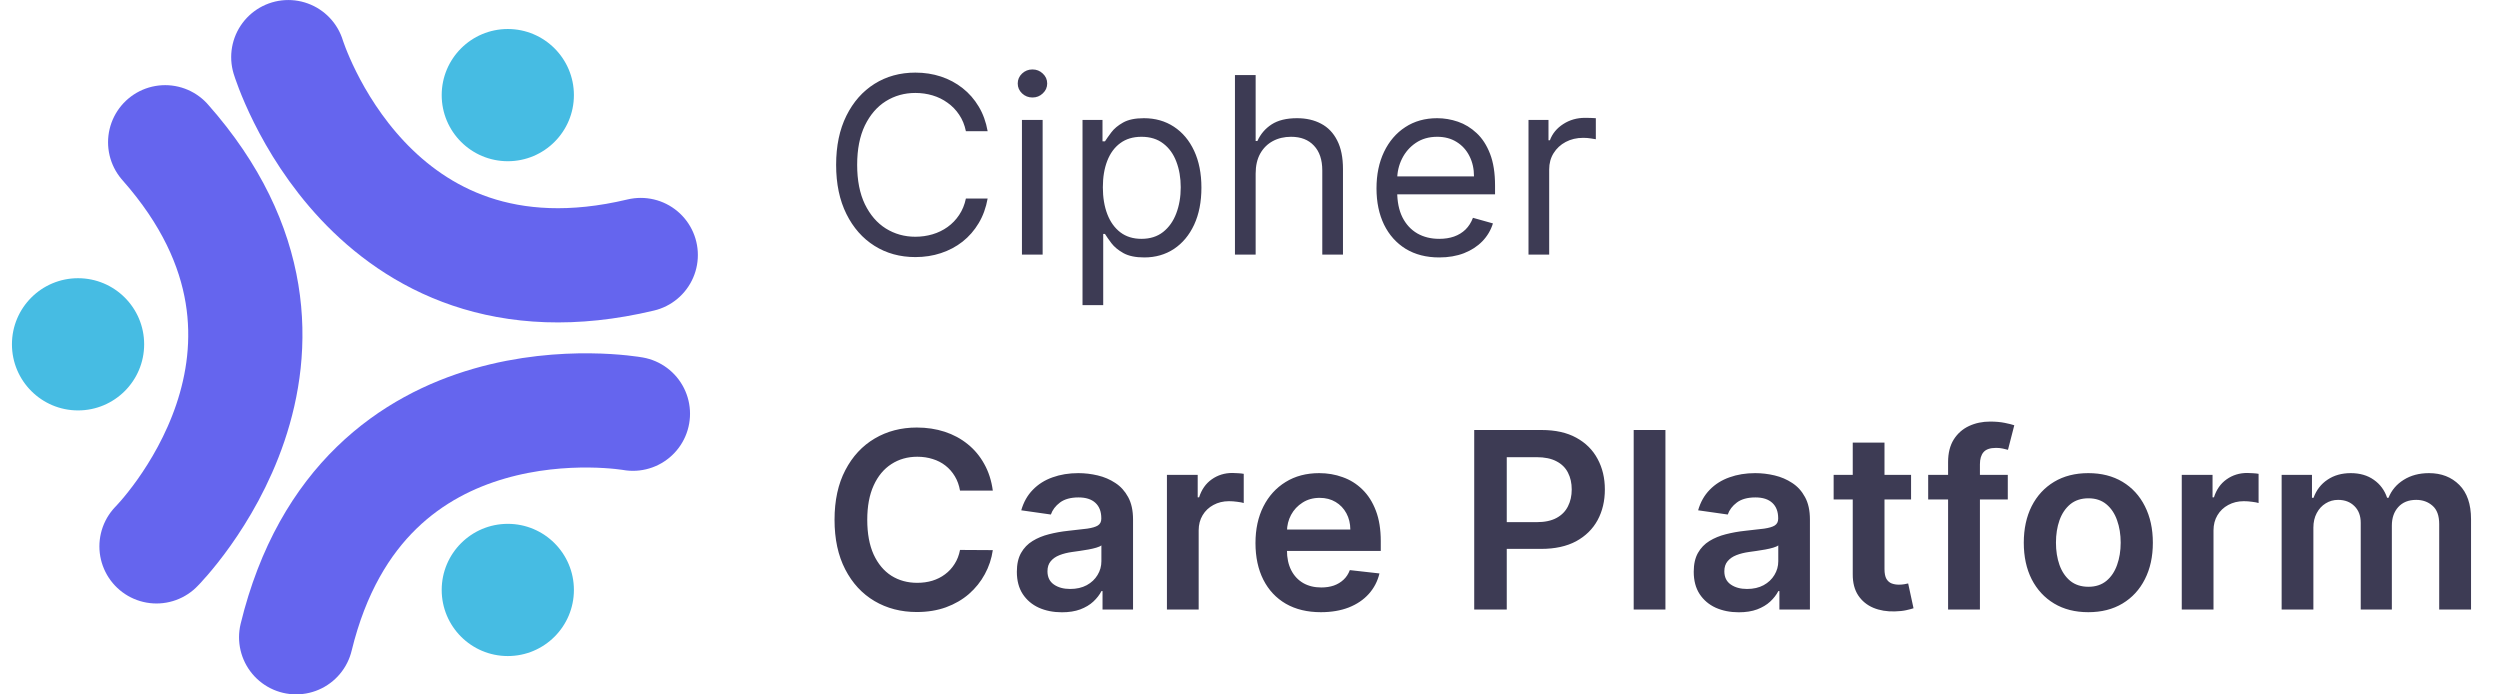
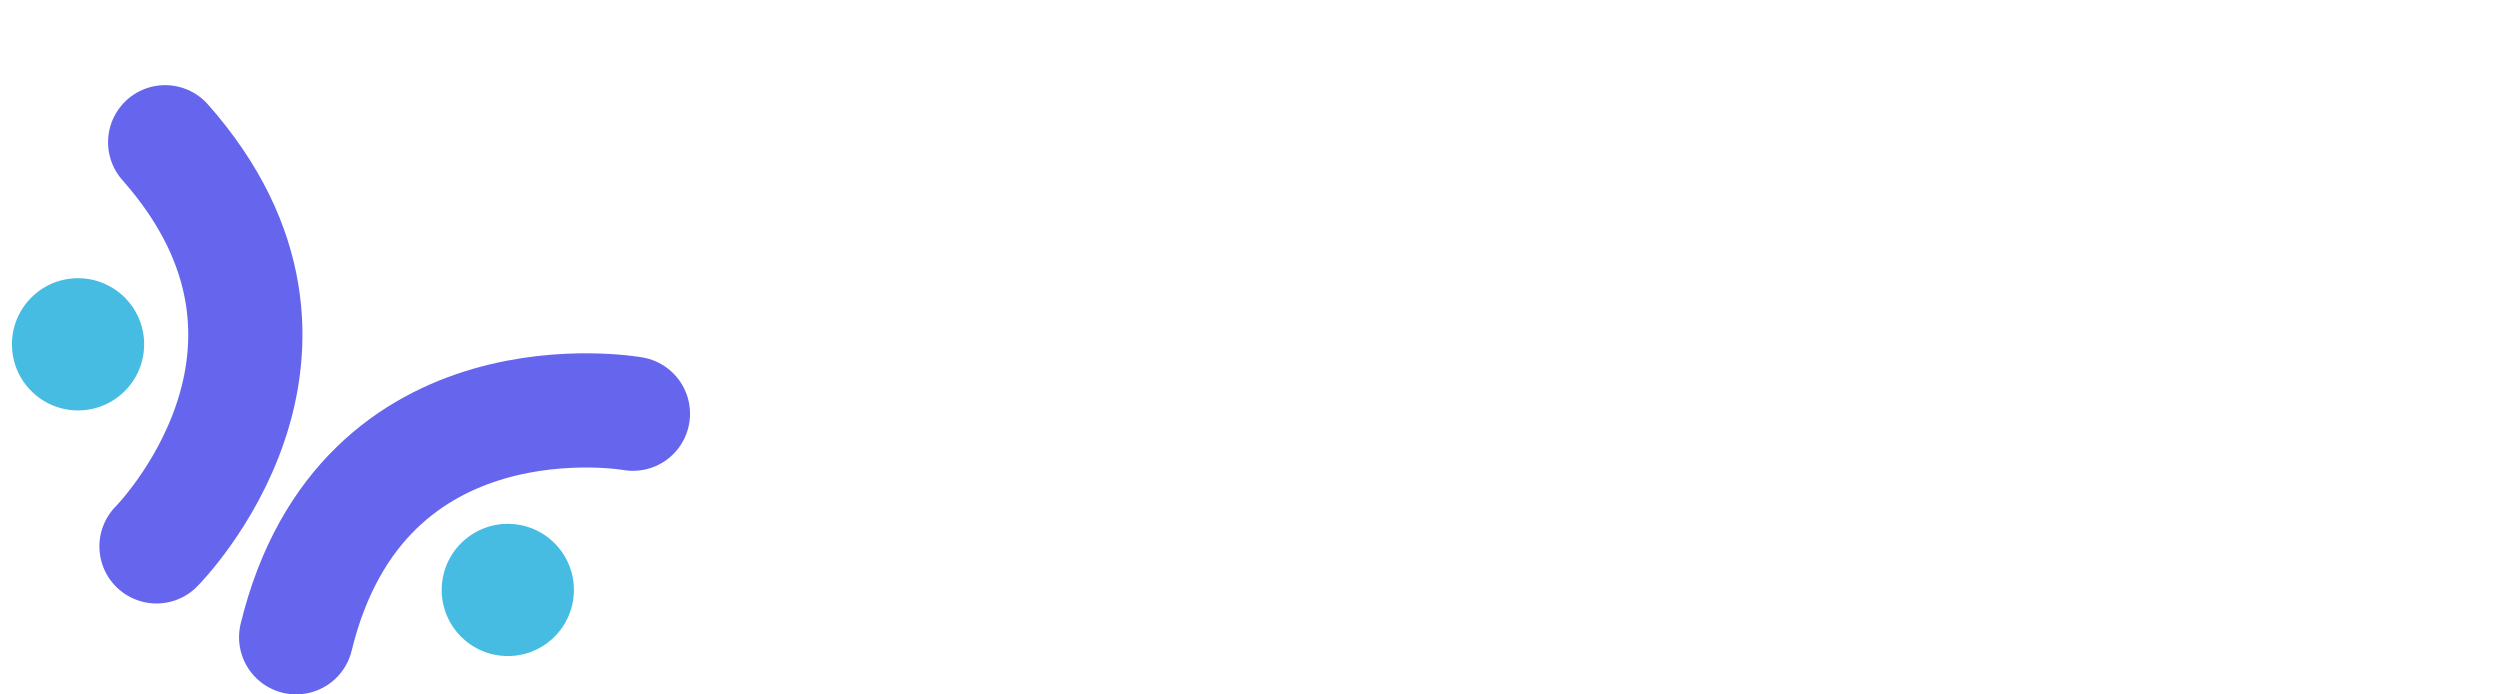
<svg xmlns="http://www.w3.org/2000/svg" width="162" height="45" viewBox="0 0 162 45" fill="none">
-   <path d="M18.681 3.702C18.681 3.702 23.89 20.732 41.521 16.524" stroke="#6565EE" stroke-width="7.401" stroke-miterlimit="10" stroke-linecap="round" />
  <path d="M41.013 26.809C41.013 26.809 23.481 23.684 19.19 41.294" stroke="#6565EE" stroke-width="7.401" stroke-miterlimit="10" stroke-linecap="round" />
  <path d="M10.141 35.405C10.141 35.405 22.714 22.793 10.702 9.218" stroke="#6565EE" stroke-width="7.401" stroke-miterlimit="10" stroke-linecap="round" />
  <path d="M5.057 26.595C7.423 26.595 9.341 24.677 9.341 22.311C9.341 19.945 7.423 18.028 5.057 18.028C2.692 18.028 0.774 19.945 0.774 22.311C0.774 24.677 2.692 26.595 5.057 26.595Z" fill="#46BCE3" />
-   <path d="M32.906 10.447C35.271 10.447 37.189 8.53 37.189 6.164C37.189 3.798 35.271 1.88 32.906 1.88C30.54 1.88 28.622 3.798 28.622 6.164C28.622 8.53 30.54 10.447 32.906 10.447Z" fill="#46BCE3" />
  <path d="M32.906 42.512C35.271 42.512 37.189 40.594 37.189 38.228C37.189 35.863 35.271 33.945 32.906 33.945C30.54 33.945 28.622 35.863 28.622 38.228C28.622 40.594 30.54 42.512 32.906 42.512Z" fill="#46BCE3" />
-   <path d="M63.999 8.5H62.59C62.507 8.095 62.361 7.739 62.152 7.432C61.948 7.125 61.698 6.867 61.402 6.659C61.111 6.447 60.787 6.288 60.431 6.182C60.075 6.076 59.703 6.023 59.317 6.023C58.612 6.023 57.974 6.201 57.402 6.557C56.834 6.913 56.382 7.438 56.044 8.131C55.711 8.824 55.544 9.674 55.544 10.682C55.544 11.689 55.711 12.54 56.044 13.233C56.382 13.926 56.834 14.451 57.402 14.807C57.974 15.163 58.612 15.341 59.317 15.341C59.703 15.341 60.075 15.288 60.431 15.182C60.787 15.076 61.111 14.919 61.402 14.71C61.698 14.498 61.948 14.239 62.152 13.932C62.361 13.621 62.507 13.265 62.59 12.864H63.999C63.893 13.458 63.7 13.991 63.419 14.46C63.139 14.93 62.791 15.329 62.374 15.659C61.957 15.985 61.489 16.233 60.971 16.403C60.455 16.574 59.904 16.659 59.317 16.659C58.325 16.659 57.442 16.417 56.669 15.932C55.897 15.447 55.289 14.758 54.846 13.864C54.402 12.97 54.181 11.909 54.181 10.682C54.181 9.455 54.402 8.394 54.846 7.5C55.289 6.606 55.897 5.917 56.669 5.432C57.442 4.947 58.325 4.705 59.317 4.705C59.904 4.705 60.455 4.79 60.971 4.96C61.489 5.131 61.957 5.381 62.374 5.71C62.791 6.036 63.139 6.434 63.419 6.903C63.7 7.369 63.893 7.902 63.999 8.5ZM66.222 16.5V7.773H67.563V16.5H66.222ZM66.904 6.318C66.642 6.318 66.417 6.229 66.228 6.051C66.042 5.873 65.949 5.659 65.949 5.409C65.949 5.159 66.042 4.945 66.228 4.767C66.417 4.589 66.642 4.5 66.904 4.5C67.165 4.5 67.389 4.589 67.574 4.767C67.764 4.945 67.858 5.159 67.858 5.409C67.858 5.659 67.764 5.873 67.574 6.051C67.389 6.229 67.165 6.318 66.904 6.318ZM70.147 19.773V7.773H71.442V9.159H71.602C71.7 9.008 71.836 8.814 72.011 8.58C72.189 8.341 72.442 8.129 72.772 7.943C73.105 7.754 73.556 7.659 74.124 7.659C74.859 7.659 75.507 7.843 76.067 8.21C76.628 8.578 77.066 9.098 77.38 9.773C77.694 10.447 77.852 11.242 77.852 12.159C77.852 13.083 77.694 13.884 77.38 14.562C77.066 15.237 76.63 15.759 76.073 16.131C75.516 16.498 74.874 16.682 74.147 16.682C73.586 16.682 73.138 16.589 72.8 16.403C72.463 16.214 72.204 16 72.022 15.761C71.84 15.519 71.7 15.318 71.602 15.159H71.488V19.773H70.147ZM71.465 12.136C71.465 12.796 71.562 13.377 71.755 13.881C71.948 14.381 72.23 14.773 72.602 15.057C72.973 15.337 73.427 15.477 73.965 15.477C74.526 15.477 74.993 15.329 75.368 15.034C75.747 14.735 76.031 14.333 76.221 13.829C76.414 13.322 76.511 12.758 76.511 12.136C76.511 11.523 76.416 10.97 76.227 10.477C76.041 9.981 75.759 9.589 75.38 9.301C75.005 9.009 74.533 8.864 73.965 8.864C73.42 8.864 72.961 9.002 72.59 9.278C72.219 9.551 71.939 9.934 71.749 10.426C71.56 10.915 71.465 11.485 71.465 12.136ZM81.366 11.25V16.5H80.025V4.864H81.366V9.136H81.48C81.684 8.686 81.991 8.328 82.4 8.062C82.813 7.794 83.362 7.659 84.048 7.659C84.642 7.659 85.163 7.778 85.61 8.017C86.057 8.252 86.404 8.614 86.65 9.102C86.9 9.587 87.025 10.204 87.025 10.954V16.5H85.684V11.046C85.684 10.352 85.504 9.816 85.144 9.438C84.788 9.055 84.294 8.864 83.661 8.864C83.222 8.864 82.828 8.956 82.48 9.142C82.135 9.328 81.862 9.598 81.661 9.955C81.464 10.311 81.366 10.742 81.366 11.25ZM93.265 16.682C92.424 16.682 91.699 16.496 91.089 16.125C90.483 15.75 90.015 15.227 89.686 14.557C89.36 13.883 89.197 13.098 89.197 12.204C89.197 11.311 89.36 10.523 89.686 9.841C90.015 9.155 90.474 8.621 91.061 8.239C91.651 7.852 92.341 7.659 93.129 7.659C93.583 7.659 94.032 7.735 94.475 7.886C94.919 8.038 95.322 8.284 95.686 8.625C96.049 8.962 96.339 9.409 96.555 9.966C96.771 10.523 96.879 11.208 96.879 12.023V12.591H90.151V11.432H95.515C95.515 10.939 95.417 10.5 95.22 10.114C95.026 9.727 94.75 9.422 94.39 9.199C94.034 8.975 93.614 8.864 93.129 8.864C92.595 8.864 92.133 8.996 91.742 9.261C91.356 9.523 91.059 9.864 90.85 10.284C90.642 10.704 90.538 11.155 90.538 11.636V12.409C90.538 13.068 90.651 13.627 90.879 14.085C91.11 14.54 91.43 14.886 91.839 15.125C92.248 15.36 92.724 15.477 93.265 15.477C93.617 15.477 93.936 15.428 94.22 15.329C94.508 15.227 94.756 15.076 94.964 14.875C95.172 14.671 95.333 14.417 95.447 14.114L96.742 14.477C96.606 14.917 96.377 15.303 96.055 15.636C95.733 15.966 95.335 16.224 94.862 16.409C94.388 16.591 93.856 16.682 93.265 16.682ZM99.047 16.5V7.773H100.342V9.091H100.433C100.592 8.659 100.88 8.309 101.297 8.04C101.713 7.771 102.183 7.636 102.706 7.636C102.804 7.636 102.927 7.638 103.075 7.642C103.223 7.646 103.334 7.652 103.41 7.659V9.023C103.365 9.011 103.261 8.994 103.098 8.972C102.939 8.945 102.77 8.932 102.592 8.932C102.168 8.932 101.789 9.021 101.456 9.199C101.126 9.373 100.865 9.616 100.672 9.926C100.482 10.233 100.387 10.583 100.387 10.977V16.5H99.047Z" fill="#3D3B54" />
-   <path d="M64.334 31.79H62.209C62.148 31.441 62.037 31.133 61.874 30.864C61.711 30.591 61.508 30.36 61.266 30.171C61.023 29.981 60.747 29.839 60.436 29.744C60.13 29.646 59.798 29.597 59.442 29.597C58.809 29.597 58.249 29.756 57.76 30.074C57.272 30.388 56.889 30.85 56.612 31.46C56.336 32.066 56.198 32.807 56.198 33.682C56.198 34.572 56.336 35.322 56.612 35.932C56.893 36.538 57.275 36.996 57.76 37.307C58.249 37.614 58.808 37.767 59.436 37.767C59.785 37.767 60.111 37.722 60.414 37.631C60.721 37.536 60.995 37.398 61.237 37.216C61.484 37.034 61.69 36.811 61.857 36.545C62.027 36.28 62.145 35.977 62.209 35.636L64.334 35.648C64.255 36.201 64.082 36.72 63.817 37.205C63.556 37.689 63.213 38.117 62.789 38.489C62.364 38.856 61.868 39.144 61.3 39.352C60.732 39.557 60.101 39.659 59.408 39.659C58.385 39.659 57.472 39.422 56.669 38.949C55.866 38.475 55.234 37.792 54.772 36.898C54.309 36.004 54.078 34.932 54.078 33.682C54.078 32.428 54.311 31.356 54.777 30.466C55.243 29.572 55.878 28.888 56.681 28.415C57.484 27.941 58.393 27.704 59.408 27.704C60.056 27.704 60.658 27.796 61.215 27.977C61.772 28.159 62.268 28.426 62.703 28.778C63.139 29.127 63.497 29.555 63.777 30.062C64.061 30.566 64.247 31.142 64.334 31.79ZM68.813 39.676C68.26 39.676 67.762 39.578 67.319 39.381C66.879 39.18 66.531 38.885 66.273 38.494C66.019 38.104 65.892 37.623 65.892 37.051C65.892 36.559 65.983 36.151 66.165 35.83C66.347 35.508 66.595 35.25 66.91 35.057C67.224 34.864 67.578 34.718 67.972 34.619C68.37 34.517 68.781 34.443 69.205 34.398C69.716 34.345 70.131 34.297 70.449 34.256C70.767 34.21 70.999 34.142 71.142 34.051C71.29 33.956 71.364 33.811 71.364 33.614V33.58C71.364 33.151 71.237 32.82 70.983 32.585C70.73 32.35 70.364 32.233 69.887 32.233C69.383 32.233 68.983 32.343 68.688 32.562C68.396 32.782 68.199 33.042 68.097 33.341L66.177 33.068C66.328 32.538 66.578 32.095 66.927 31.739C67.275 31.379 67.701 31.11 68.205 30.932C68.709 30.75 69.266 30.659 69.876 30.659C70.296 30.659 70.715 30.708 71.131 30.807C71.548 30.905 71.928 31.068 72.273 31.296C72.618 31.519 72.894 31.824 73.103 32.21C73.315 32.597 73.421 33.08 73.421 33.659V39.5H71.444V38.301H71.376C71.251 38.544 71.074 38.771 70.847 38.983C70.624 39.191 70.341 39.36 70.001 39.489C69.663 39.614 69.267 39.676 68.813 39.676ZM69.347 38.165C69.76 38.165 70.118 38.083 70.421 37.92C70.724 37.754 70.957 37.534 71.12 37.261C71.287 36.989 71.37 36.691 71.37 36.369V35.341C71.305 35.394 71.195 35.443 71.04 35.489C70.889 35.534 70.718 35.574 70.529 35.608C70.34 35.642 70.152 35.672 69.966 35.699C69.781 35.725 69.62 35.748 69.483 35.767C69.177 35.809 68.902 35.877 68.66 35.972C68.417 36.066 68.226 36.199 68.086 36.369C67.945 36.536 67.876 36.752 67.876 37.017C67.876 37.396 68.014 37.682 68.29 37.875C68.567 38.068 68.919 38.165 69.347 38.165ZM75.617 39.5V30.773H77.611V32.227H77.702C77.861 31.724 78.134 31.335 78.52 31.062C78.911 30.786 79.356 30.648 79.856 30.648C79.969 30.648 80.096 30.653 80.236 30.665C80.38 30.672 80.5 30.686 80.594 30.704V32.597C80.507 32.566 80.369 32.54 80.18 32.517C79.994 32.49 79.814 32.477 79.64 32.477C79.265 32.477 78.928 32.559 78.629 32.722C78.333 32.881 78.1 33.102 77.93 33.386C77.759 33.67 77.674 33.998 77.674 34.369V39.5H75.617ZM85.593 39.67C84.718 39.67 83.962 39.489 83.326 39.125C82.694 38.758 82.207 38.239 81.866 37.568C81.525 36.894 81.355 36.1 81.355 35.188C81.355 34.29 81.525 33.502 81.866 32.824C82.21 32.142 82.692 31.612 83.309 31.233C83.927 30.85 84.652 30.659 85.485 30.659C86.023 30.659 86.531 30.746 87.008 30.921C87.489 31.091 87.913 31.356 88.281 31.716C88.652 32.076 88.944 32.534 89.156 33.091C89.368 33.644 89.474 34.303 89.474 35.068V35.699H82.32V34.312H87.502C87.498 33.919 87.413 33.568 87.246 33.261C87.08 32.951 86.847 32.706 86.548 32.528C86.252 32.35 85.907 32.261 85.514 32.261C85.093 32.261 84.724 32.364 84.406 32.568C84.087 32.769 83.839 33.034 83.661 33.364C83.487 33.689 83.398 34.047 83.394 34.438V35.648C83.394 36.155 83.487 36.591 83.673 36.955C83.858 37.314 84.118 37.591 84.451 37.784C84.784 37.974 85.175 38.068 85.621 38.068C85.921 38.068 86.192 38.026 86.434 37.943C86.677 37.856 86.887 37.729 87.065 37.562C87.243 37.396 87.377 37.189 87.468 36.943L89.389 37.159C89.267 37.667 89.036 38.11 88.695 38.489C88.358 38.864 87.927 39.155 87.4 39.364C86.873 39.568 86.271 39.67 85.593 39.67ZM95.529 39.5V27.864H99.893C100.787 27.864 101.537 28.03 102.143 28.364C102.753 28.697 103.213 29.155 103.524 29.739C103.838 30.318 103.995 30.977 103.995 31.716C103.995 32.462 103.838 33.125 103.524 33.705C103.209 34.284 102.745 34.74 102.132 35.074C101.518 35.403 100.762 35.568 99.865 35.568H96.973V33.835H99.581C100.103 33.835 100.531 33.744 100.865 33.562C101.198 33.381 101.444 33.131 101.603 32.812C101.766 32.494 101.848 32.129 101.848 31.716C101.848 31.303 101.766 30.939 101.603 30.625C101.444 30.311 101.196 30.066 100.859 29.892C100.526 29.714 100.096 29.625 99.569 29.625H97.638V39.5H95.529ZM107.92 27.864V39.5H105.863V27.864H107.92ZM112.675 39.676C112.122 39.676 111.624 39.578 111.18 39.381C110.741 39.18 110.393 38.885 110.135 38.494C109.881 38.104 109.754 37.623 109.754 37.051C109.754 36.559 109.845 36.151 110.027 35.83C110.209 35.508 110.457 35.25 110.771 35.057C111.086 34.864 111.44 34.718 111.834 34.619C112.232 34.517 112.643 34.443 113.067 34.398C113.578 34.345 113.993 34.297 114.311 34.256C114.629 34.21 114.86 34.142 115.004 34.051C115.152 33.956 115.226 33.811 115.226 33.614V33.58C115.226 33.151 115.099 32.82 114.845 32.585C114.591 32.35 114.226 32.233 113.749 32.233C113.245 32.233 112.845 32.343 112.55 32.562C112.258 32.782 112.061 33.042 111.959 33.341L110.038 33.068C110.19 32.538 110.44 32.095 110.788 31.739C111.137 31.379 111.563 31.11 112.067 30.932C112.571 30.75 113.127 30.659 113.737 30.659C114.158 30.659 114.576 30.708 114.993 30.807C115.41 30.905 115.79 31.068 116.135 31.296C116.48 31.519 116.756 31.824 116.964 32.21C117.177 32.597 117.283 33.08 117.283 33.659V39.5H115.305V38.301H115.237C115.112 38.544 114.936 38.771 114.709 38.983C114.485 39.191 114.203 39.36 113.862 39.489C113.525 39.614 113.129 39.676 112.675 39.676ZM113.209 38.165C113.622 38.165 113.98 38.083 114.283 37.92C114.586 37.754 114.819 37.534 114.982 37.261C115.148 36.989 115.232 36.691 115.232 36.369V35.341C115.167 35.394 115.057 35.443 114.902 35.489C114.75 35.534 114.58 35.574 114.391 35.608C114.201 35.642 114.014 35.672 113.828 35.699C113.643 35.725 113.482 35.748 113.345 35.767C113.038 35.809 112.764 35.877 112.521 35.972C112.279 36.066 112.088 36.199 111.947 36.369C111.807 36.536 111.737 36.752 111.737 37.017C111.737 37.396 111.875 37.682 112.152 37.875C112.429 38.068 112.781 38.165 113.209 38.165ZM123.837 30.773V32.364H118.82V30.773H123.837ZM120.058 28.682H122.115V36.875C122.115 37.151 122.157 37.364 122.24 37.511C122.327 37.655 122.441 37.754 122.581 37.807C122.721 37.86 122.877 37.886 123.047 37.886C123.176 37.886 123.293 37.877 123.399 37.858C123.509 37.839 123.592 37.822 123.649 37.807L123.996 39.415C123.886 39.453 123.729 39.494 123.524 39.54C123.324 39.585 123.077 39.612 122.786 39.619C122.271 39.635 121.807 39.557 121.394 39.386C120.981 39.212 120.653 38.943 120.411 38.58C120.172 38.216 120.055 37.761 120.058 37.216V28.682ZM130.105 30.773V32.364H124.946V30.773H130.105ZM126.236 39.5V29.949C126.236 29.362 126.357 28.873 126.6 28.483C126.846 28.093 127.176 27.801 127.588 27.608C128.001 27.415 128.46 27.318 128.963 27.318C129.319 27.318 129.636 27.347 129.912 27.403C130.189 27.46 130.393 27.511 130.526 27.557L130.117 29.148C130.03 29.121 129.92 29.095 129.787 29.068C129.655 29.038 129.507 29.023 129.344 29.023C128.961 29.023 128.691 29.116 128.532 29.301C128.376 29.483 128.299 29.744 128.299 30.085V39.5H126.236ZM135.323 39.67C134.471 39.67 133.732 39.483 133.107 39.108C132.482 38.733 131.997 38.208 131.652 37.534C131.312 36.86 131.141 36.072 131.141 35.17C131.141 34.269 131.312 33.479 131.652 32.801C131.997 32.123 132.482 31.597 133.107 31.222C133.732 30.847 134.471 30.659 135.323 30.659C136.175 30.659 136.914 30.847 137.539 31.222C138.164 31.597 138.647 32.123 138.988 32.801C139.332 33.479 139.505 34.269 139.505 35.17C139.505 36.072 139.332 36.86 138.988 37.534C138.647 38.208 138.164 38.733 137.539 39.108C136.914 39.483 136.175 39.67 135.323 39.67ZM135.334 38.023C135.796 38.023 136.183 37.896 136.493 37.642C136.804 37.385 137.035 37.04 137.187 36.608C137.342 36.176 137.42 35.695 137.42 35.165C137.42 34.631 137.342 34.148 137.187 33.716C137.035 33.28 136.804 32.934 136.493 32.676C136.183 32.419 135.796 32.29 135.334 32.29C134.861 32.29 134.467 32.419 134.152 32.676C133.842 32.934 133.609 33.28 133.454 33.716C133.302 34.148 133.226 34.631 133.226 35.165C133.226 35.695 133.302 36.176 133.454 36.608C133.609 37.04 133.842 37.385 134.152 37.642C134.467 37.896 134.861 38.023 135.334 38.023ZM141.378 39.5V30.773H143.373V32.227H143.464C143.623 31.724 143.896 31.335 144.282 31.062C144.672 30.786 145.117 30.648 145.617 30.648C145.731 30.648 145.858 30.653 145.998 30.665C146.142 30.672 146.261 30.686 146.356 30.704V32.597C146.269 32.566 146.13 32.54 145.941 32.517C145.755 32.49 145.575 32.477 145.401 32.477C145.026 32.477 144.689 32.559 144.39 32.722C144.094 32.881 143.861 33.102 143.691 33.386C143.521 33.67 143.435 33.998 143.435 34.369V39.5H141.378ZM147.85 39.5V30.773H149.816V32.256H149.918C150.1 31.756 150.401 31.366 150.822 31.085C151.242 30.801 151.744 30.659 152.328 30.659C152.918 30.659 153.417 30.803 153.822 31.091C154.231 31.375 154.519 31.763 154.685 32.256H154.776C154.97 31.771 155.295 31.384 155.754 31.097C156.216 30.805 156.763 30.659 157.396 30.659C158.199 30.659 158.854 30.913 159.362 31.421C159.869 31.928 160.123 32.669 160.123 33.642V39.5H158.06V33.96C158.06 33.419 157.917 33.023 157.629 32.773C157.341 32.519 156.988 32.392 156.572 32.392C156.076 32.392 155.687 32.547 155.407 32.858C155.131 33.165 154.992 33.564 154.992 34.057V39.5H152.975V33.875C152.975 33.424 152.839 33.064 152.566 32.795C152.297 32.526 151.945 32.392 151.509 32.392C151.214 32.392 150.945 32.468 150.703 32.619C150.46 32.767 150.267 32.977 150.123 33.25C149.979 33.519 149.907 33.833 149.907 34.193V39.5H147.85Z" fill="#3D3B54" />
</svg>